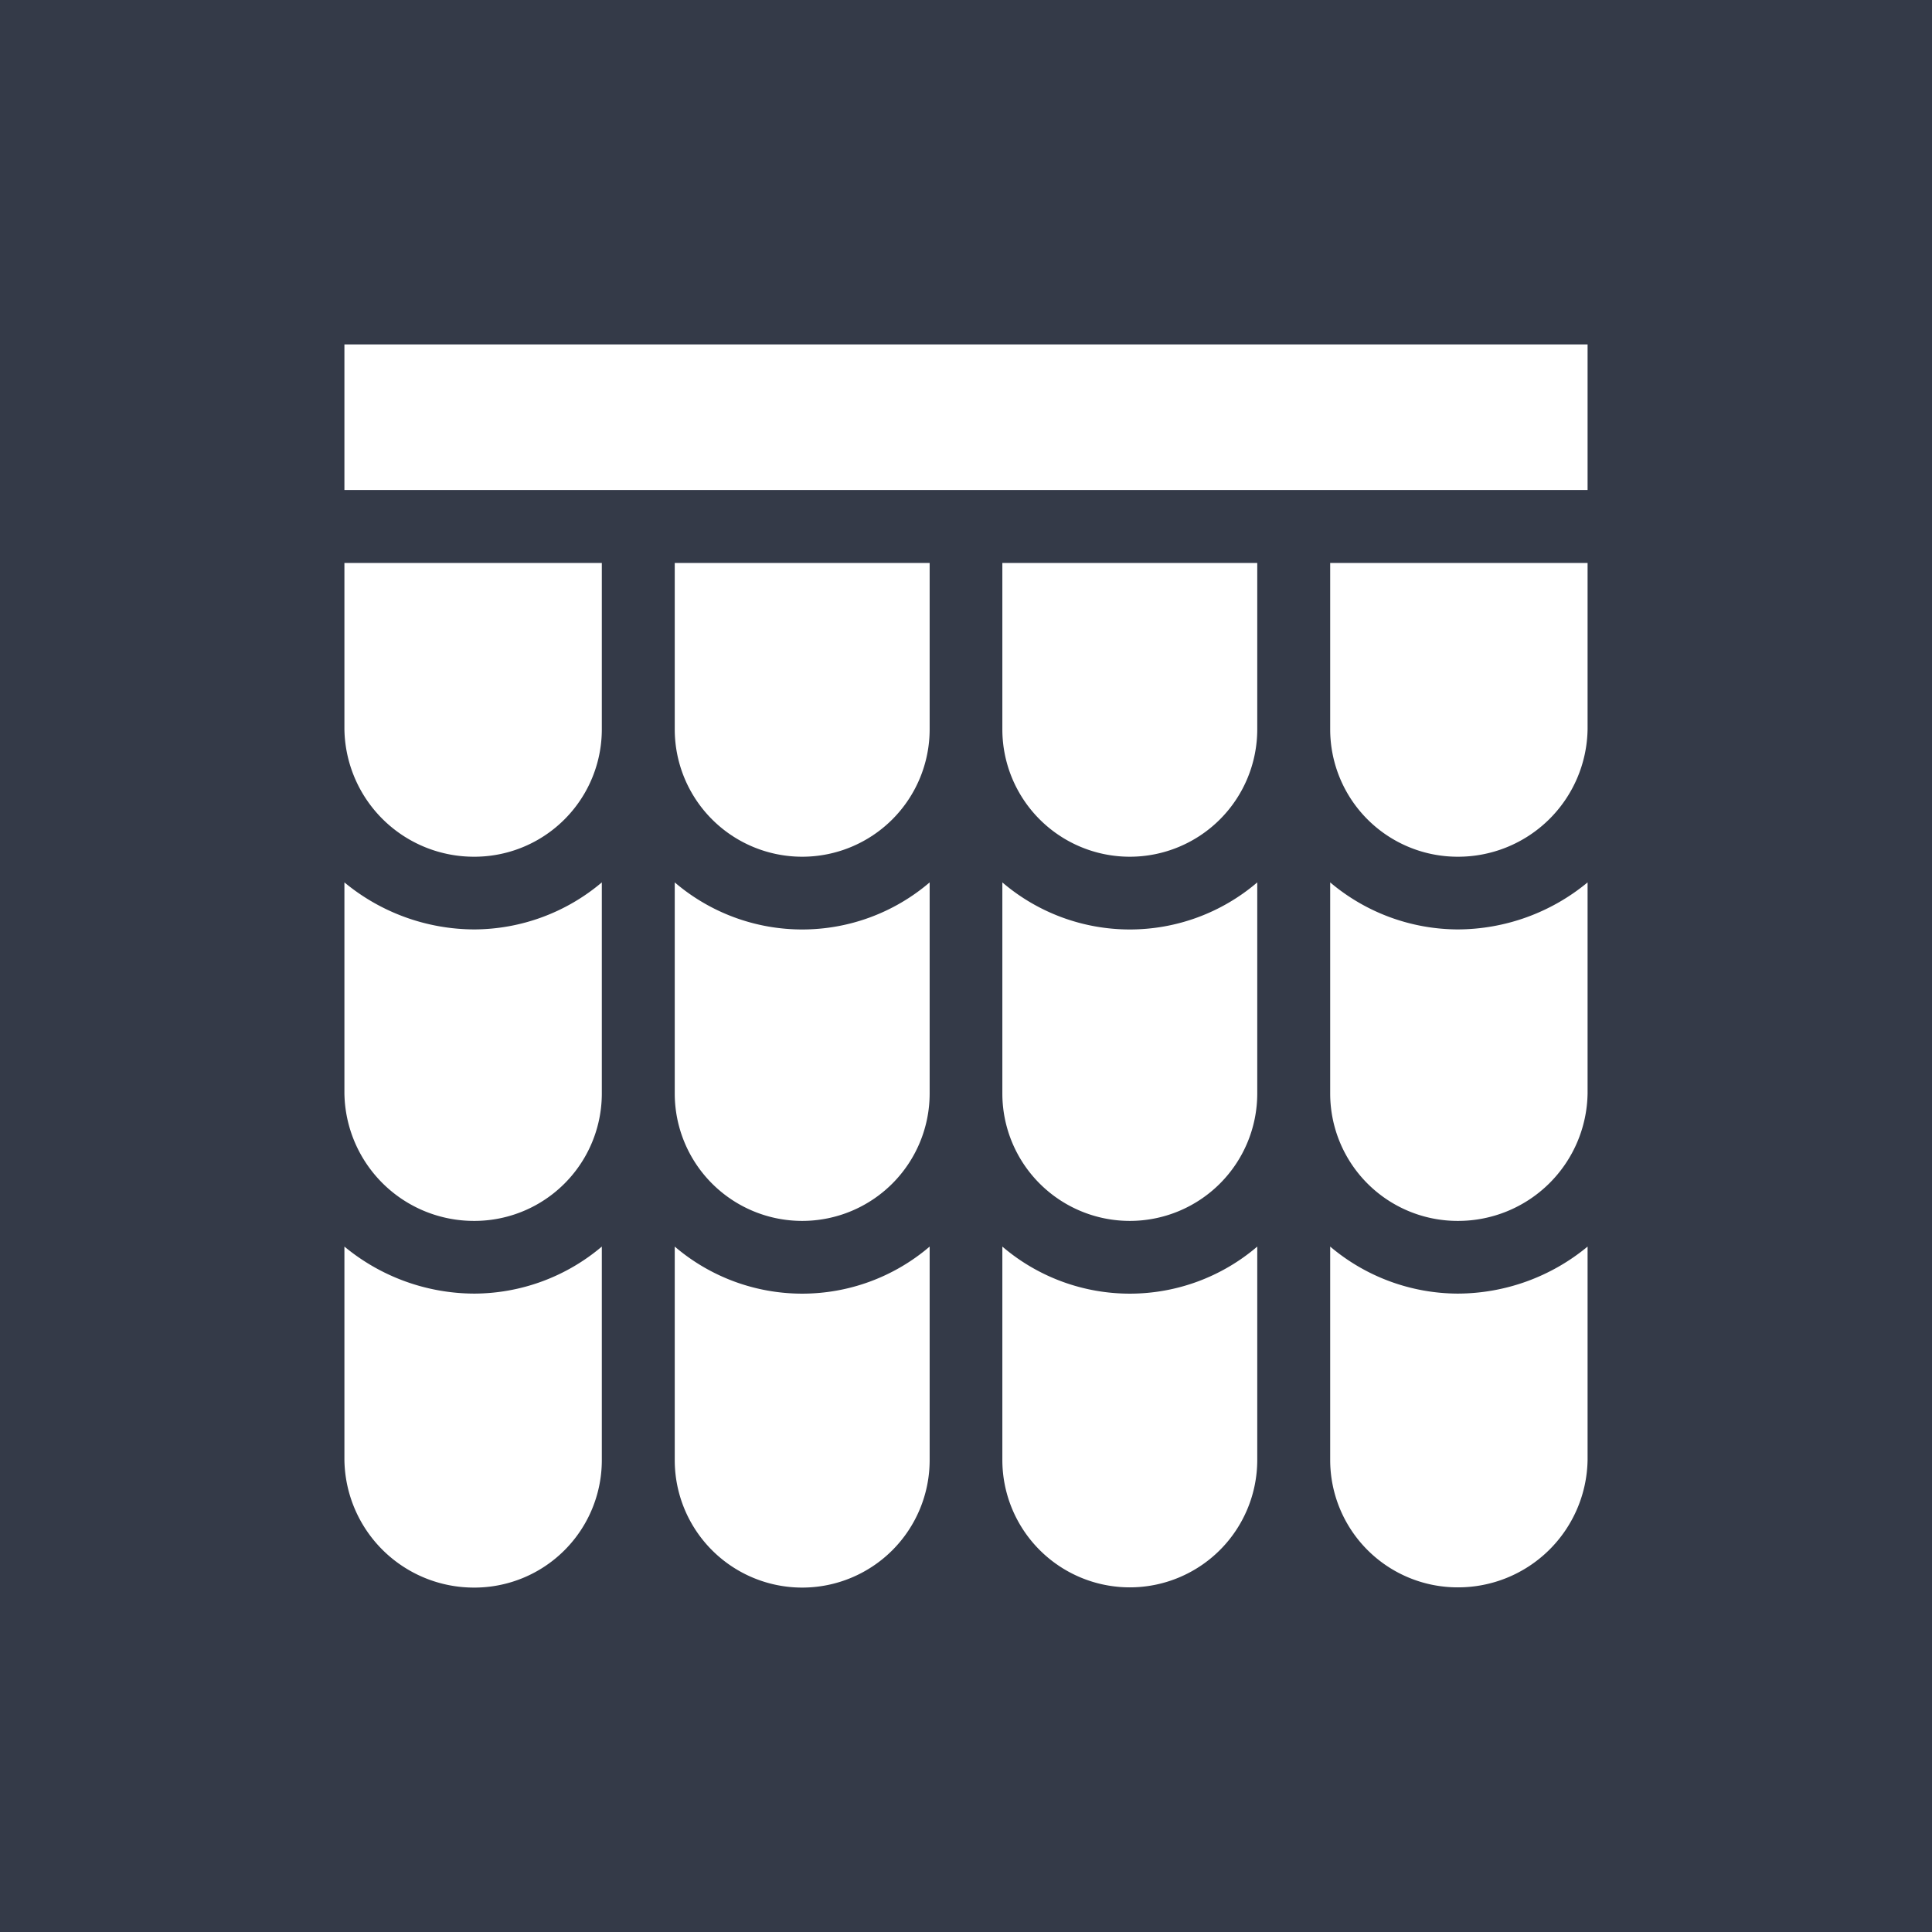
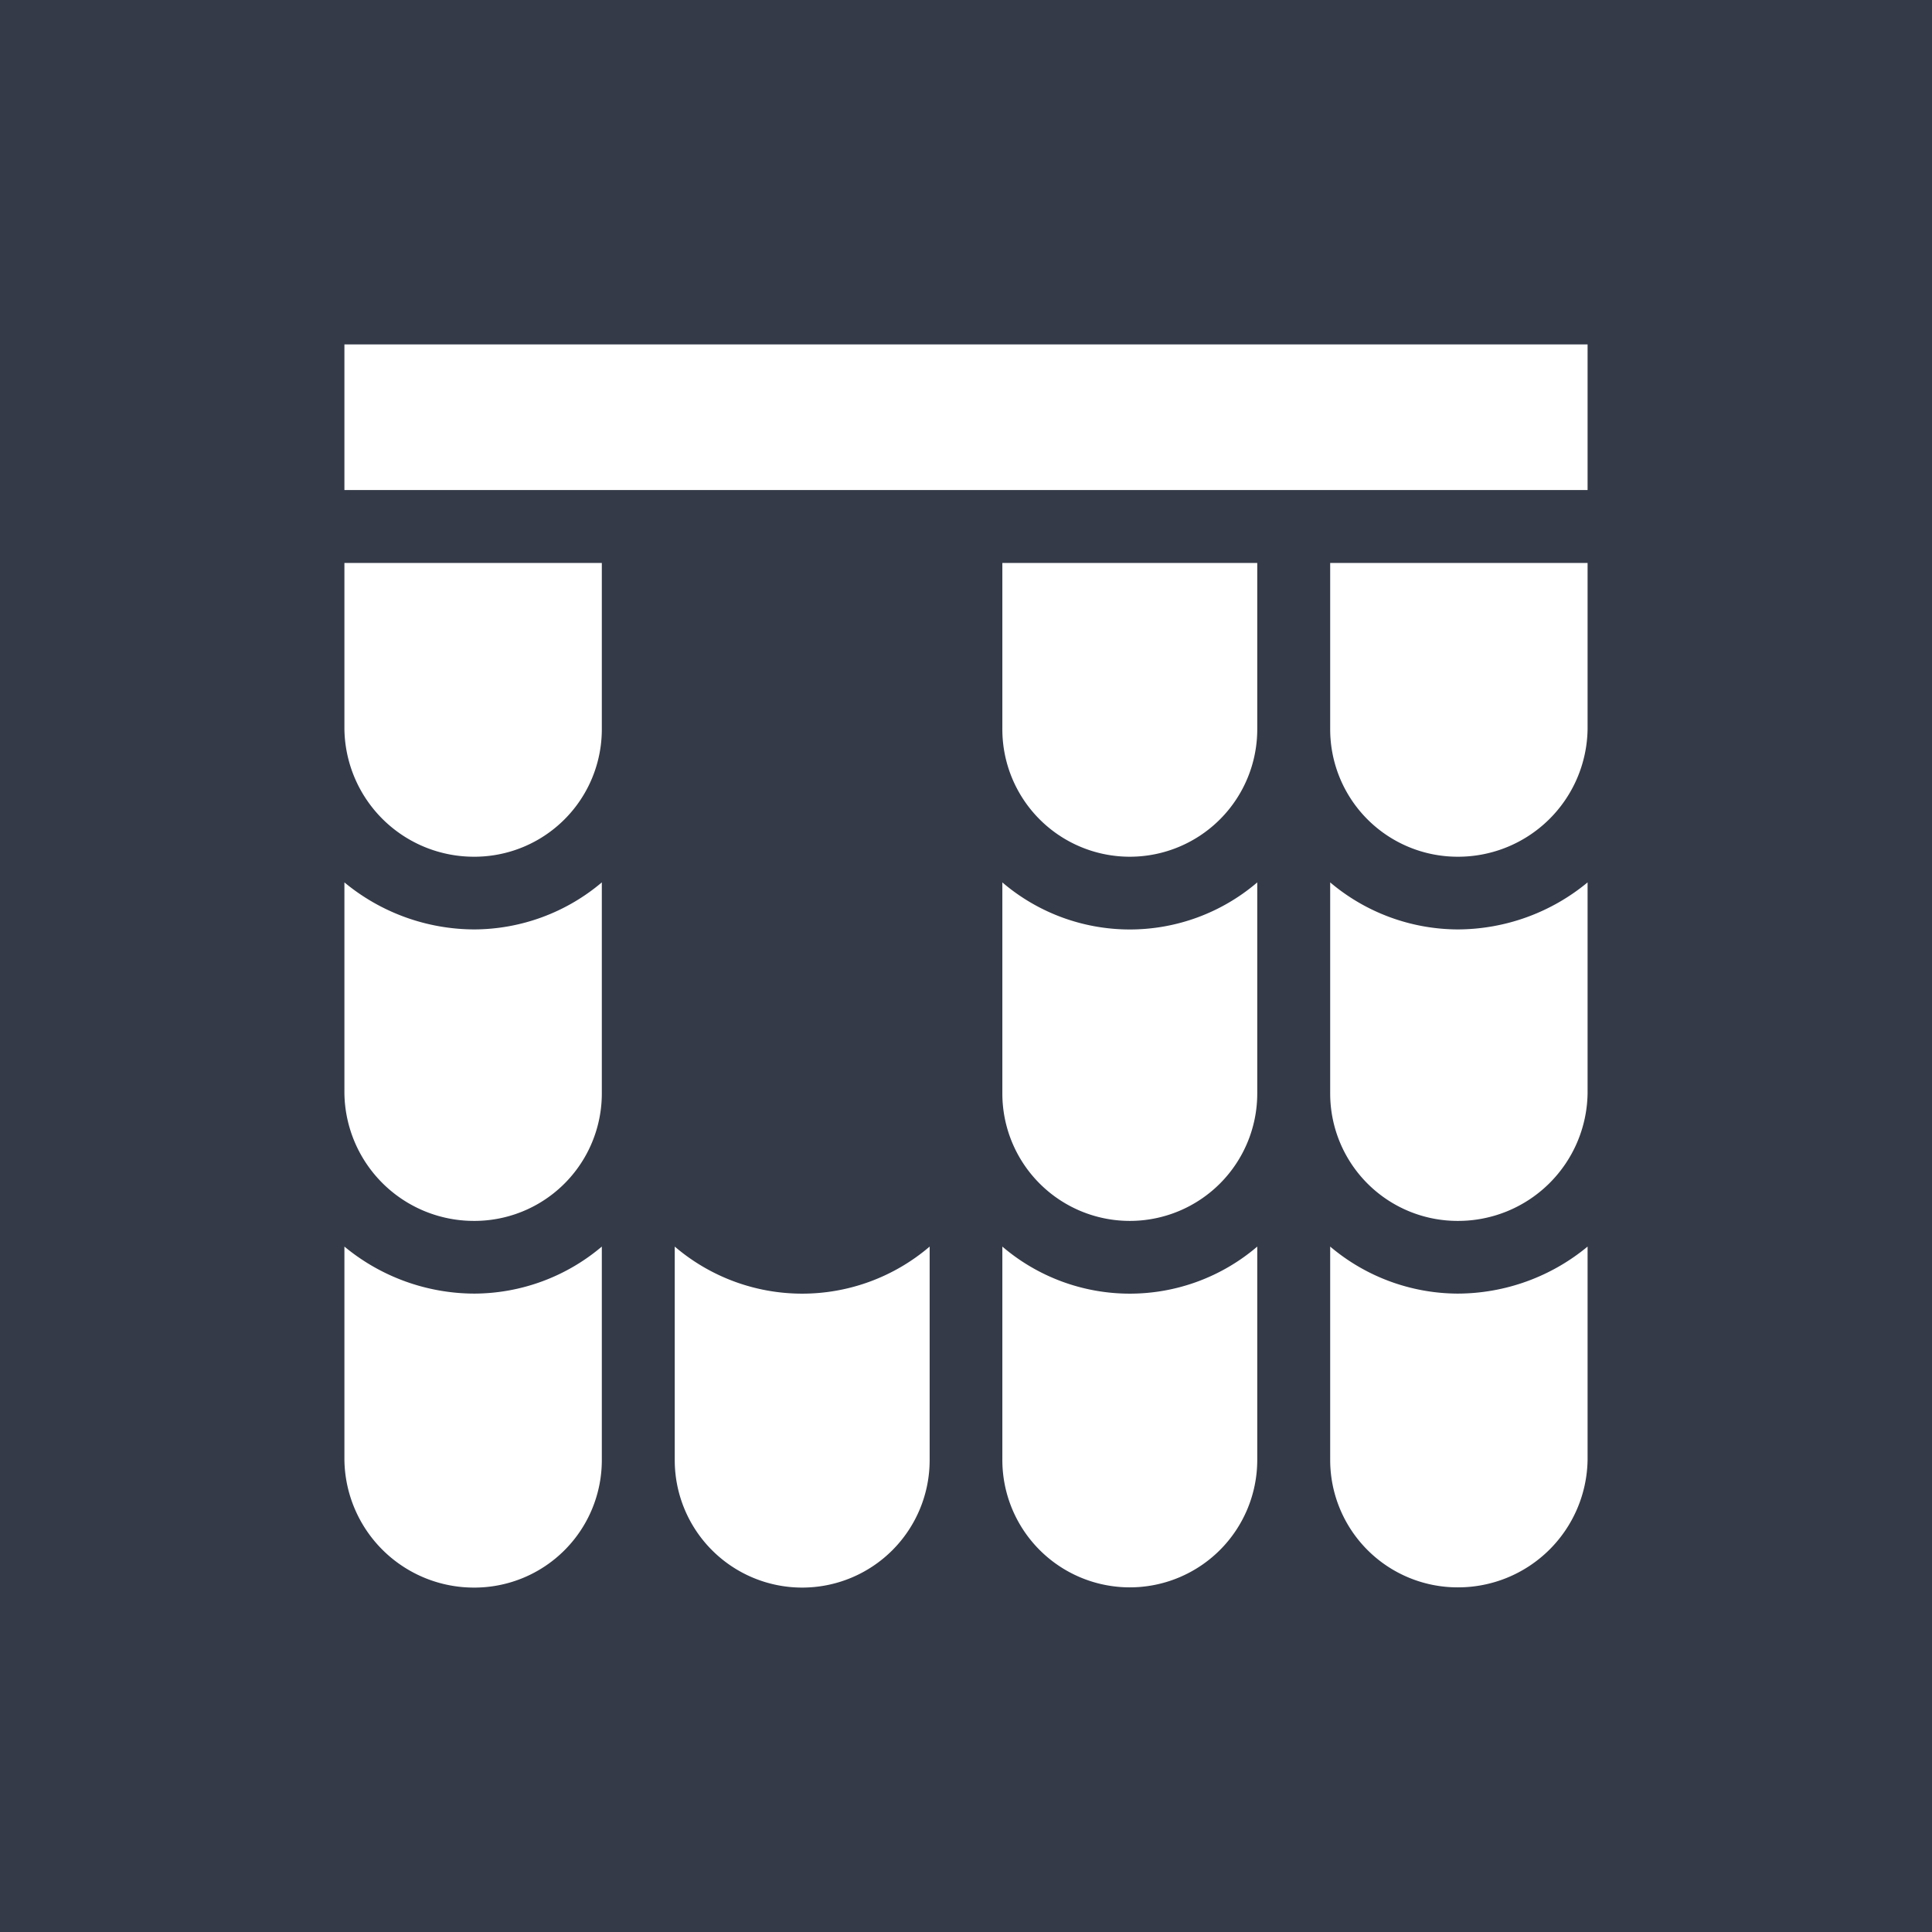
<svg xmlns="http://www.w3.org/2000/svg" id="Слой_1" data-name="Слой 1" viewBox="0 0 85.04 85.04">
  <title>ikonki_bash</title>
  <rect width="85.04" height="85.04" style="fill:#343a48" />
  <path d="M20.88,37.71a5.61,5.61,0,0,0,5.61-5.61V24.78H15.16V32.1A5.7,5.7,0,0,0,20.88,37.71Zm0,0" style="fill:#fff;fill-rule:evenodd" />
-   <path d="M40.92,32.1V24.78H29.7V32.1a5.61,5.61,0,0,0,11.22,0h0Zm0,0" style="fill:#fff;fill-rule:evenodd" />
  <path d="M55.34,24.78H44.12V32.1a5.61,5.61,0,0,0,11.22,0V24.78Zm0,0" style="fill:#fff;fill-rule:evenodd" />
  <path d="M69.88,24.78H58.55V32.1a5.61,5.61,0,0,0,5.61,5.61,5.7,5.7,0,0,0,5.72-5.61V24.78Zm0,0" style="fill:#fff;fill-rule:evenodd" />
  <path d="M69.88,38.84a9,9,0,0,1-5.72,2.07,8.74,8.74,0,0,1-5.61-2.07v9.29a5.61,5.61,0,0,0,5.61,5.61,5.7,5.7,0,0,0,5.72-5.61V38.84Zm0,0" style="fill:#fff;fill-rule:evenodd" />
  <path d="M55.34,38.84a8.63,8.63,0,0,1-11.22,0v9.29a5.61,5.61,0,1,0,11.22,0V38.84Zm0,0" style="fill:#fff;fill-rule:evenodd" />
-   <path d="M29.7,48.13a5.61,5.61,0,1,0,11.22,0V38.84a8.63,8.63,0,0,1-11.22,0v9.29Zm0,0" style="fill:#fff;fill-rule:evenodd" />
  <path d="M20.88,53.74a5.61,5.61,0,0,0,5.61-5.61V38.84a8.74,8.74,0,0,1-5.61,2.07,9,9,0,0,1-5.72-2.07v9.29A5.7,5.7,0,0,0,20.88,53.74Zm0,0" style="fill:#fff;fill-rule:evenodd" />
  <path d="M58.55,54.87v9.39a5.61,5.61,0,0,0,5.61,5.61,5.7,5.7,0,0,0,5.72-5.61V54.87a9,9,0,0,1-5.72,2.07A8.74,8.74,0,0,1,58.55,54.87Zm0,0" style="fill:#fff;fill-rule:evenodd" />
  <path d="M44.12,54.87v9.39a5.61,5.61,0,0,0,11.22,0V54.87A8.63,8.63,0,0,1,44.12,54.87Zm0,0" style="fill:#fff;fill-rule:evenodd" />
  <path d="M29.7,64.27a5.61,5.61,0,0,0,11.22,0V54.87a8.63,8.63,0,0,1-11.22,0v9.39Zm0,0" style="fill:#fff;fill-rule:evenodd" />
  <path d="M20.88,69.88a5.61,5.61,0,0,0,5.61-5.61V54.87a8.73,8.73,0,0,1-5.61,2.07,9,9,0,0,1-5.72-2.07v9.39A5.7,5.7,0,0,0,20.88,69.88Zm0,0" style="fill:#fff;fill-rule:evenodd" />
  <path d="M15.16,15.16H69.88v6.41H15.16V15.16Zm0,0" style="fill:#fff;fill-rule:evenodd" />
</svg>